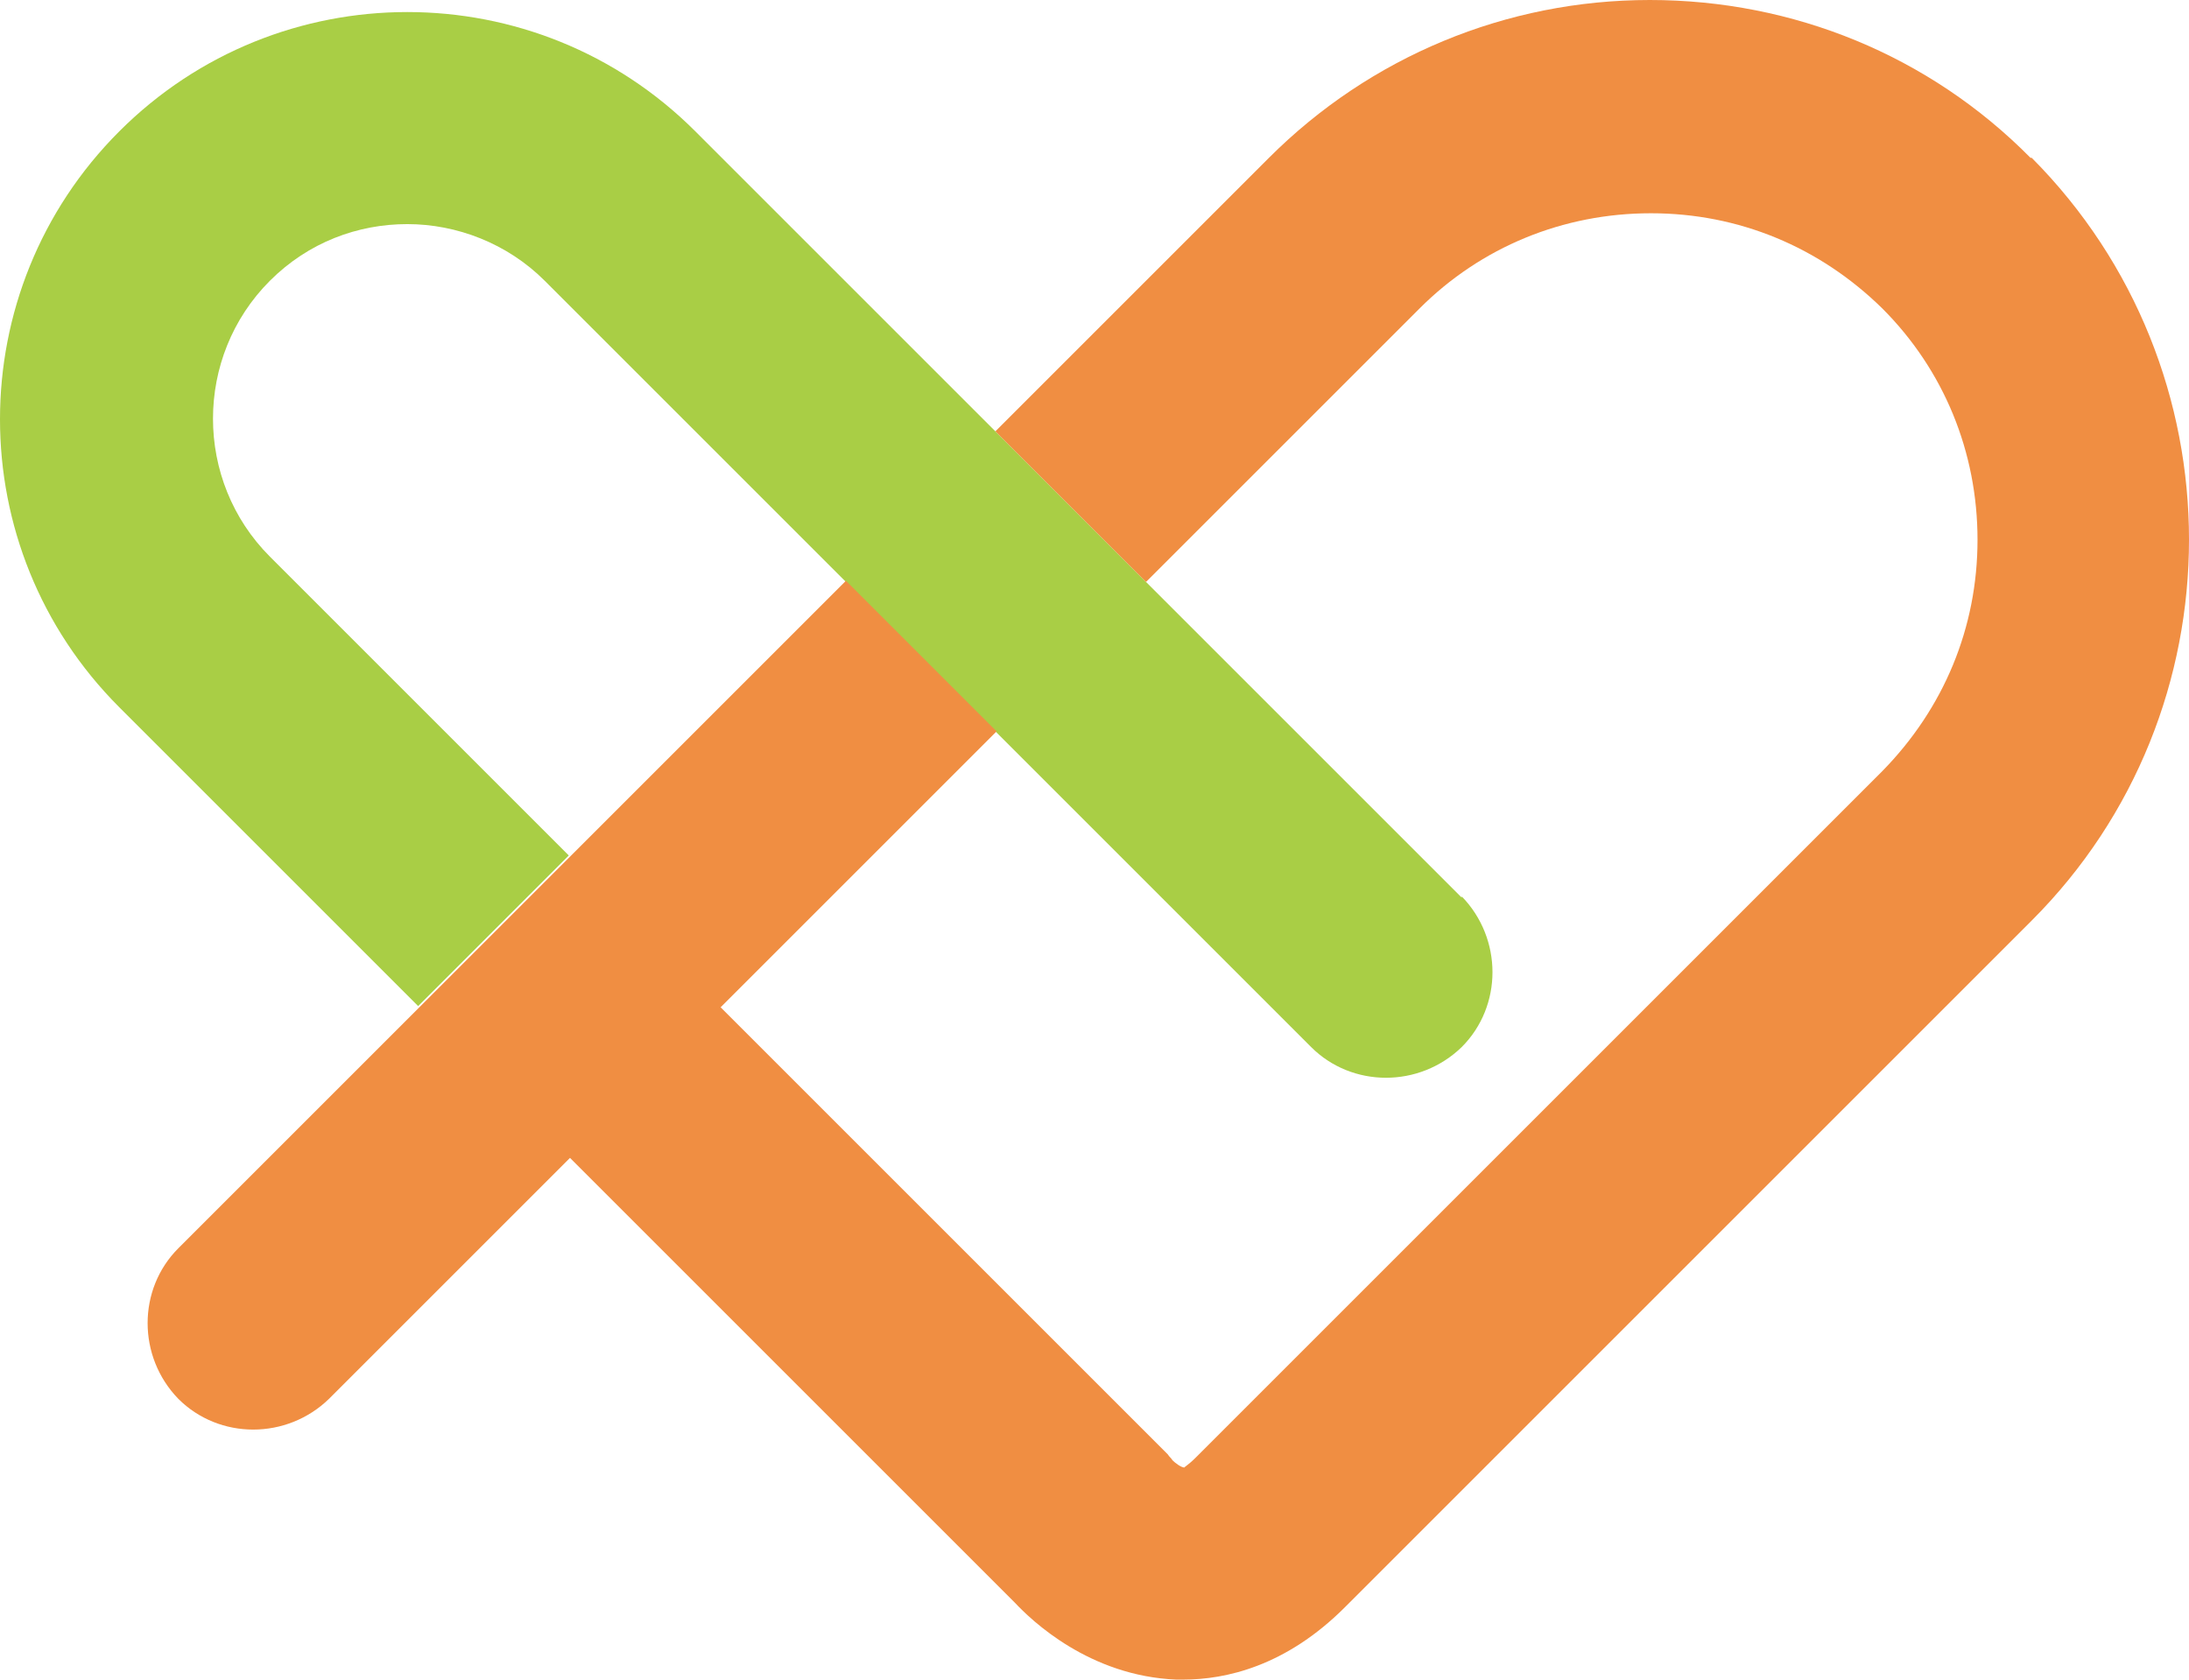
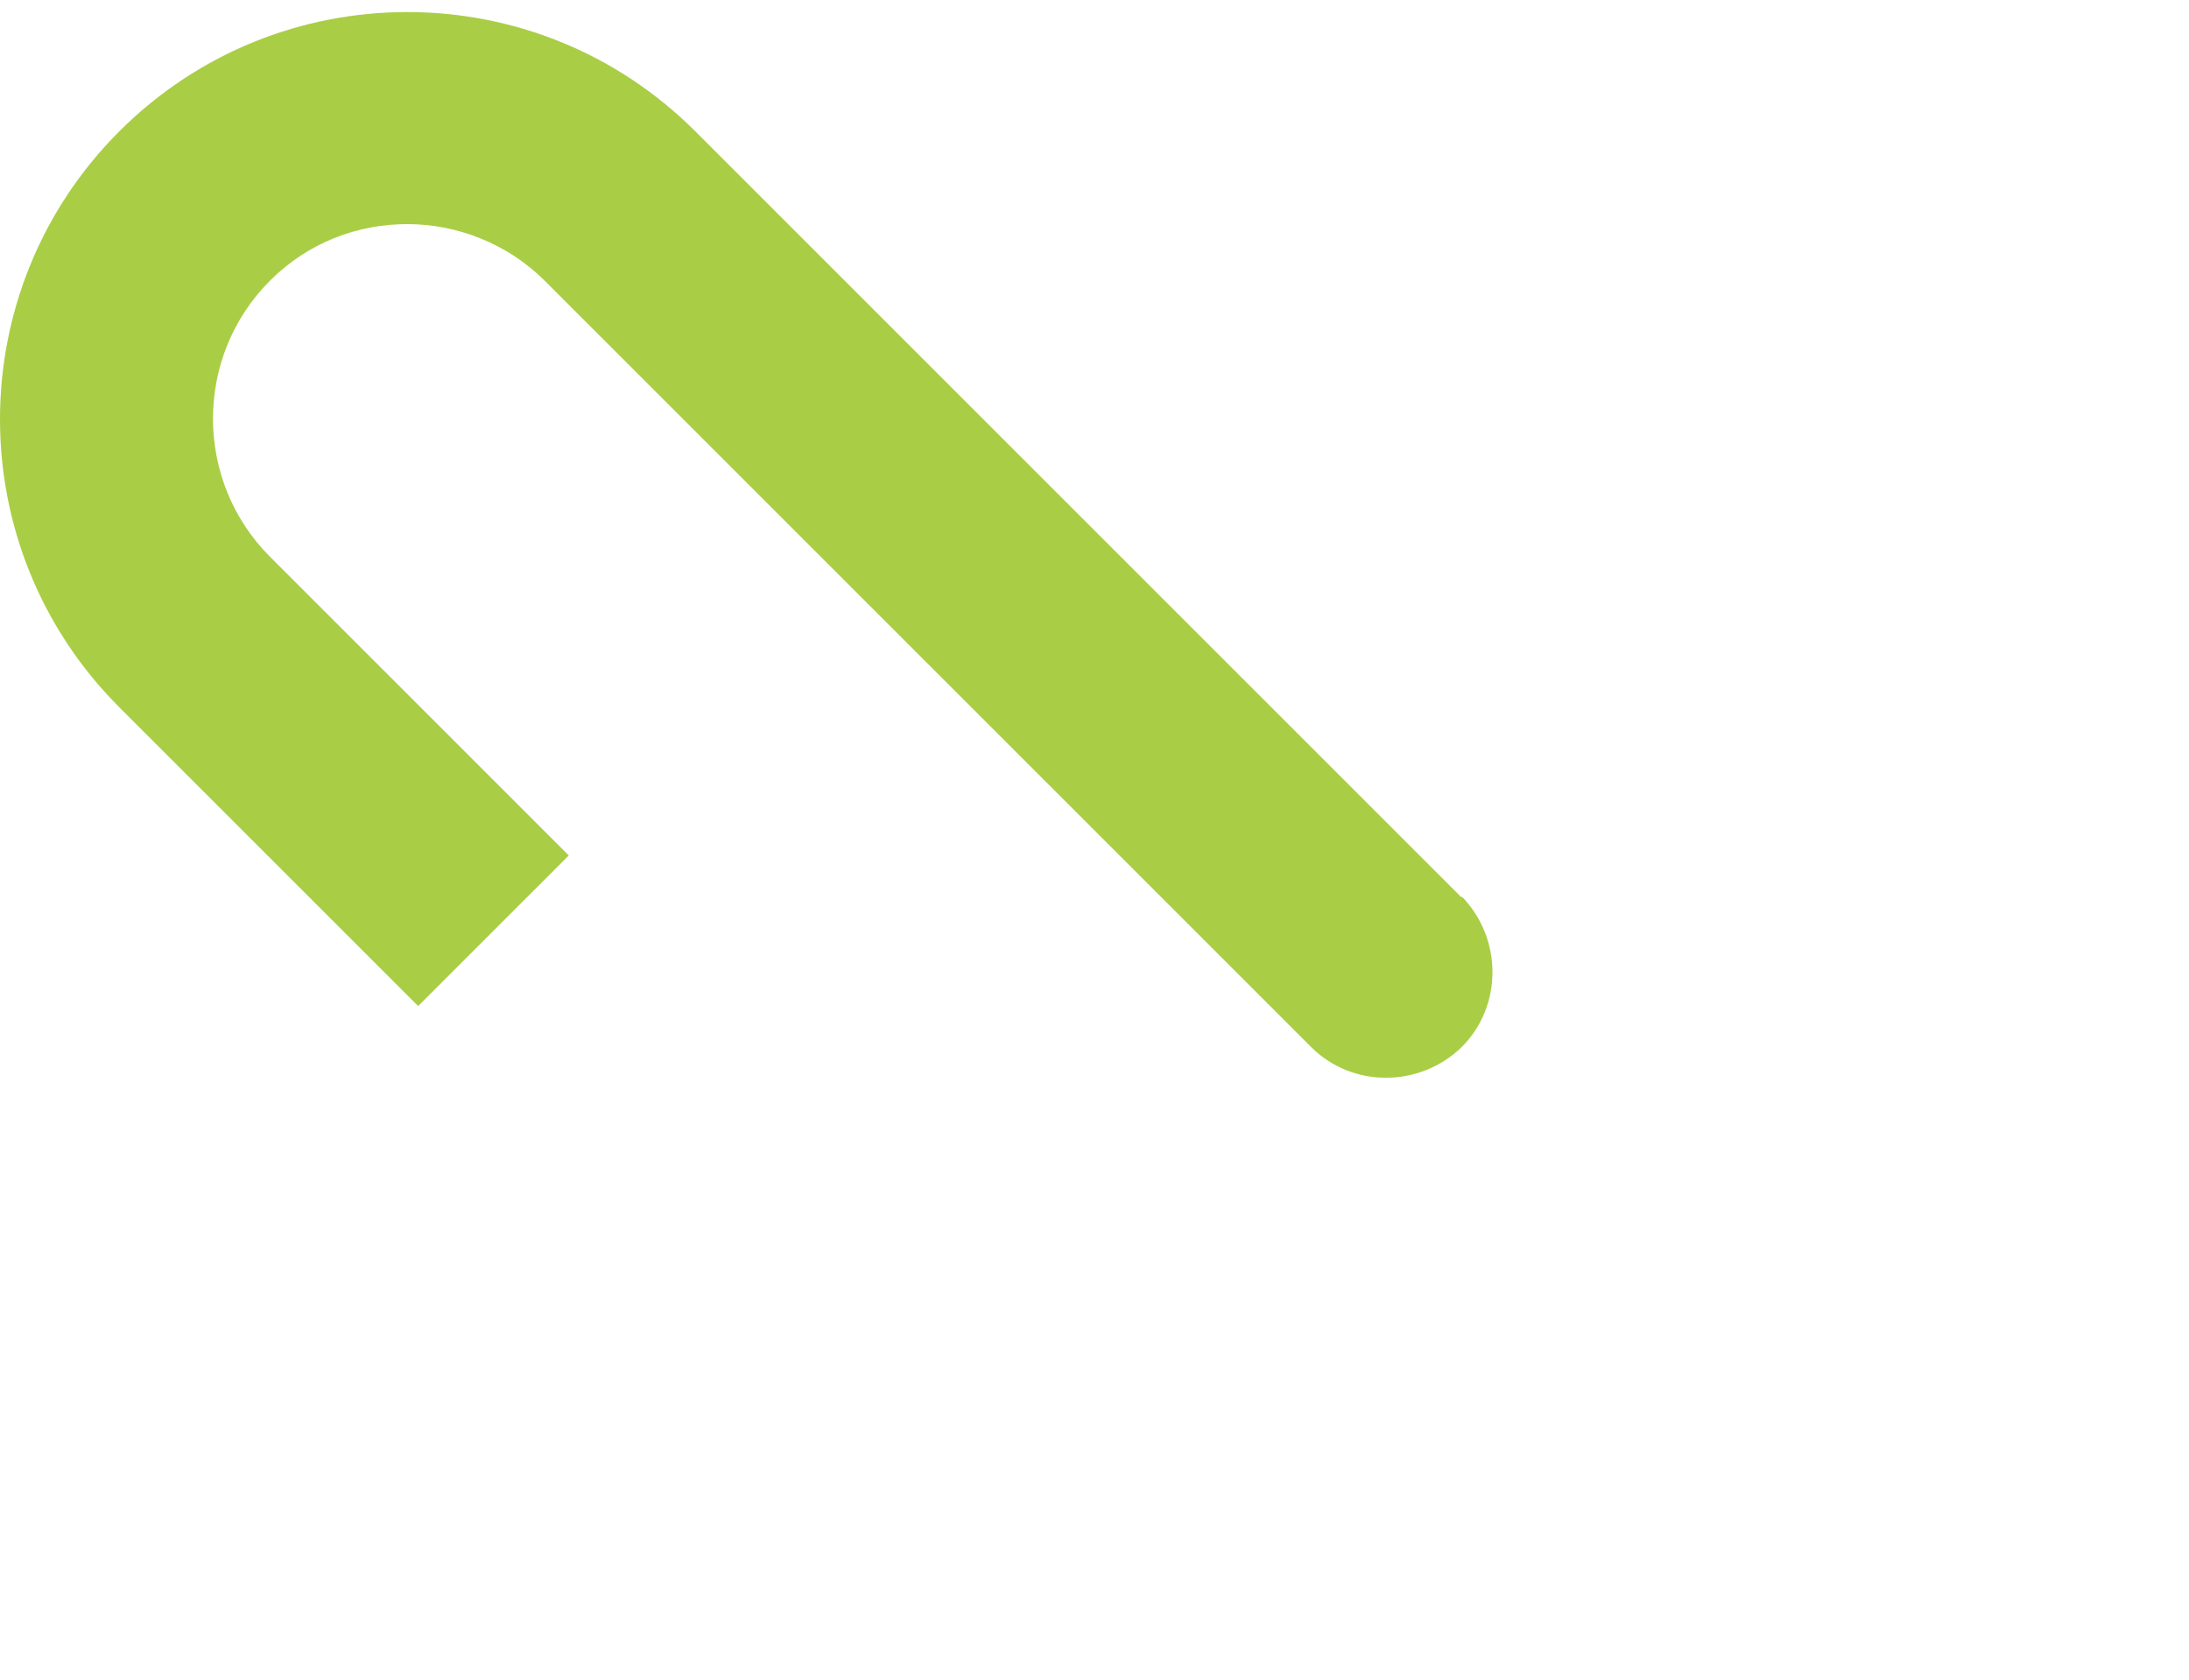
<svg xmlns="http://www.w3.org/2000/svg" id="_レイヤー_2" data-name="レイヤー 2" viewBox="0 0 181.65 139.4">
  <defs>
    <style>
      .cls-1 {
        fill: #a9ce45;
      }

      .cls-1, .cls-2 {
        stroke-width: 0px;
      }

      .cls-2 {
        fill: #f08e42;
      }
    </style>
  </defs>
  <g id="_レイヤー_1-2" data-name="レイヤー 1">
    <g id="_レイヤー_2-2" data-name=" レイヤー 2">
      <g>
        <path class="cls-1" d="m121.3,74.5l-26.3-26.3-12.5-12.5-24.8-24.8C44.5-2.3,23.1-2.3,9.9,10.9c-13.2,13.2-13.2,34.6,0,47.8l24.8,24.8h0l12.5-12.5h0l-24.8-24.8c-6.3-6.3-6.3-16.6,0-22.9,3.2-3.2,7.3-4.7,11.4-4.7s8.3,1.6,11.4,4.7l24.8,24.8,12.5,12.5,26.3,26.3c3.4,3.4,9,3.4,12.5,0,3.4-3.4,3.4-9,0-12.5v.1Z" />
-         <path class="cls-2" d="m168.5,13.1c-8.4-8.5-19.7-13.1-31.6-13.1s-23.2,4.7-31.6,13.1l-22.7,22.7,12.5,12.5,22.7-22.7c5.1-5.1,11.9-7.9,19.2-7.9s14,2.8,19.2,7.9c5.1,5.1,7.9,11.9,7.9,19.2s-2.8,14-7.9,19.2l-57,57c-.6.6-1,.8-.9.8-.3,0-.8-.4-1-.6-.2-.3-.2-.2-.4-.5l-37.1-37.1h0l22.9-22.9-12.5-12.5-22.9,22.9h0l-12.5,12.5h0l-20,20c-3.4,3.4-3.4,9,0,12.5,3.4,3.4,9,3.4,12.5,0l20-20h0l36.9,36.9c1.4,1.5,6.2,6.1,13.4,6.4h.6c3.5,0,8.5-1.1,13.4-6l57-57c17.4-17.4,17.4-45.8,0-63.3h-.1Z" />
      </g>
    </g>
  </g>
</svg>